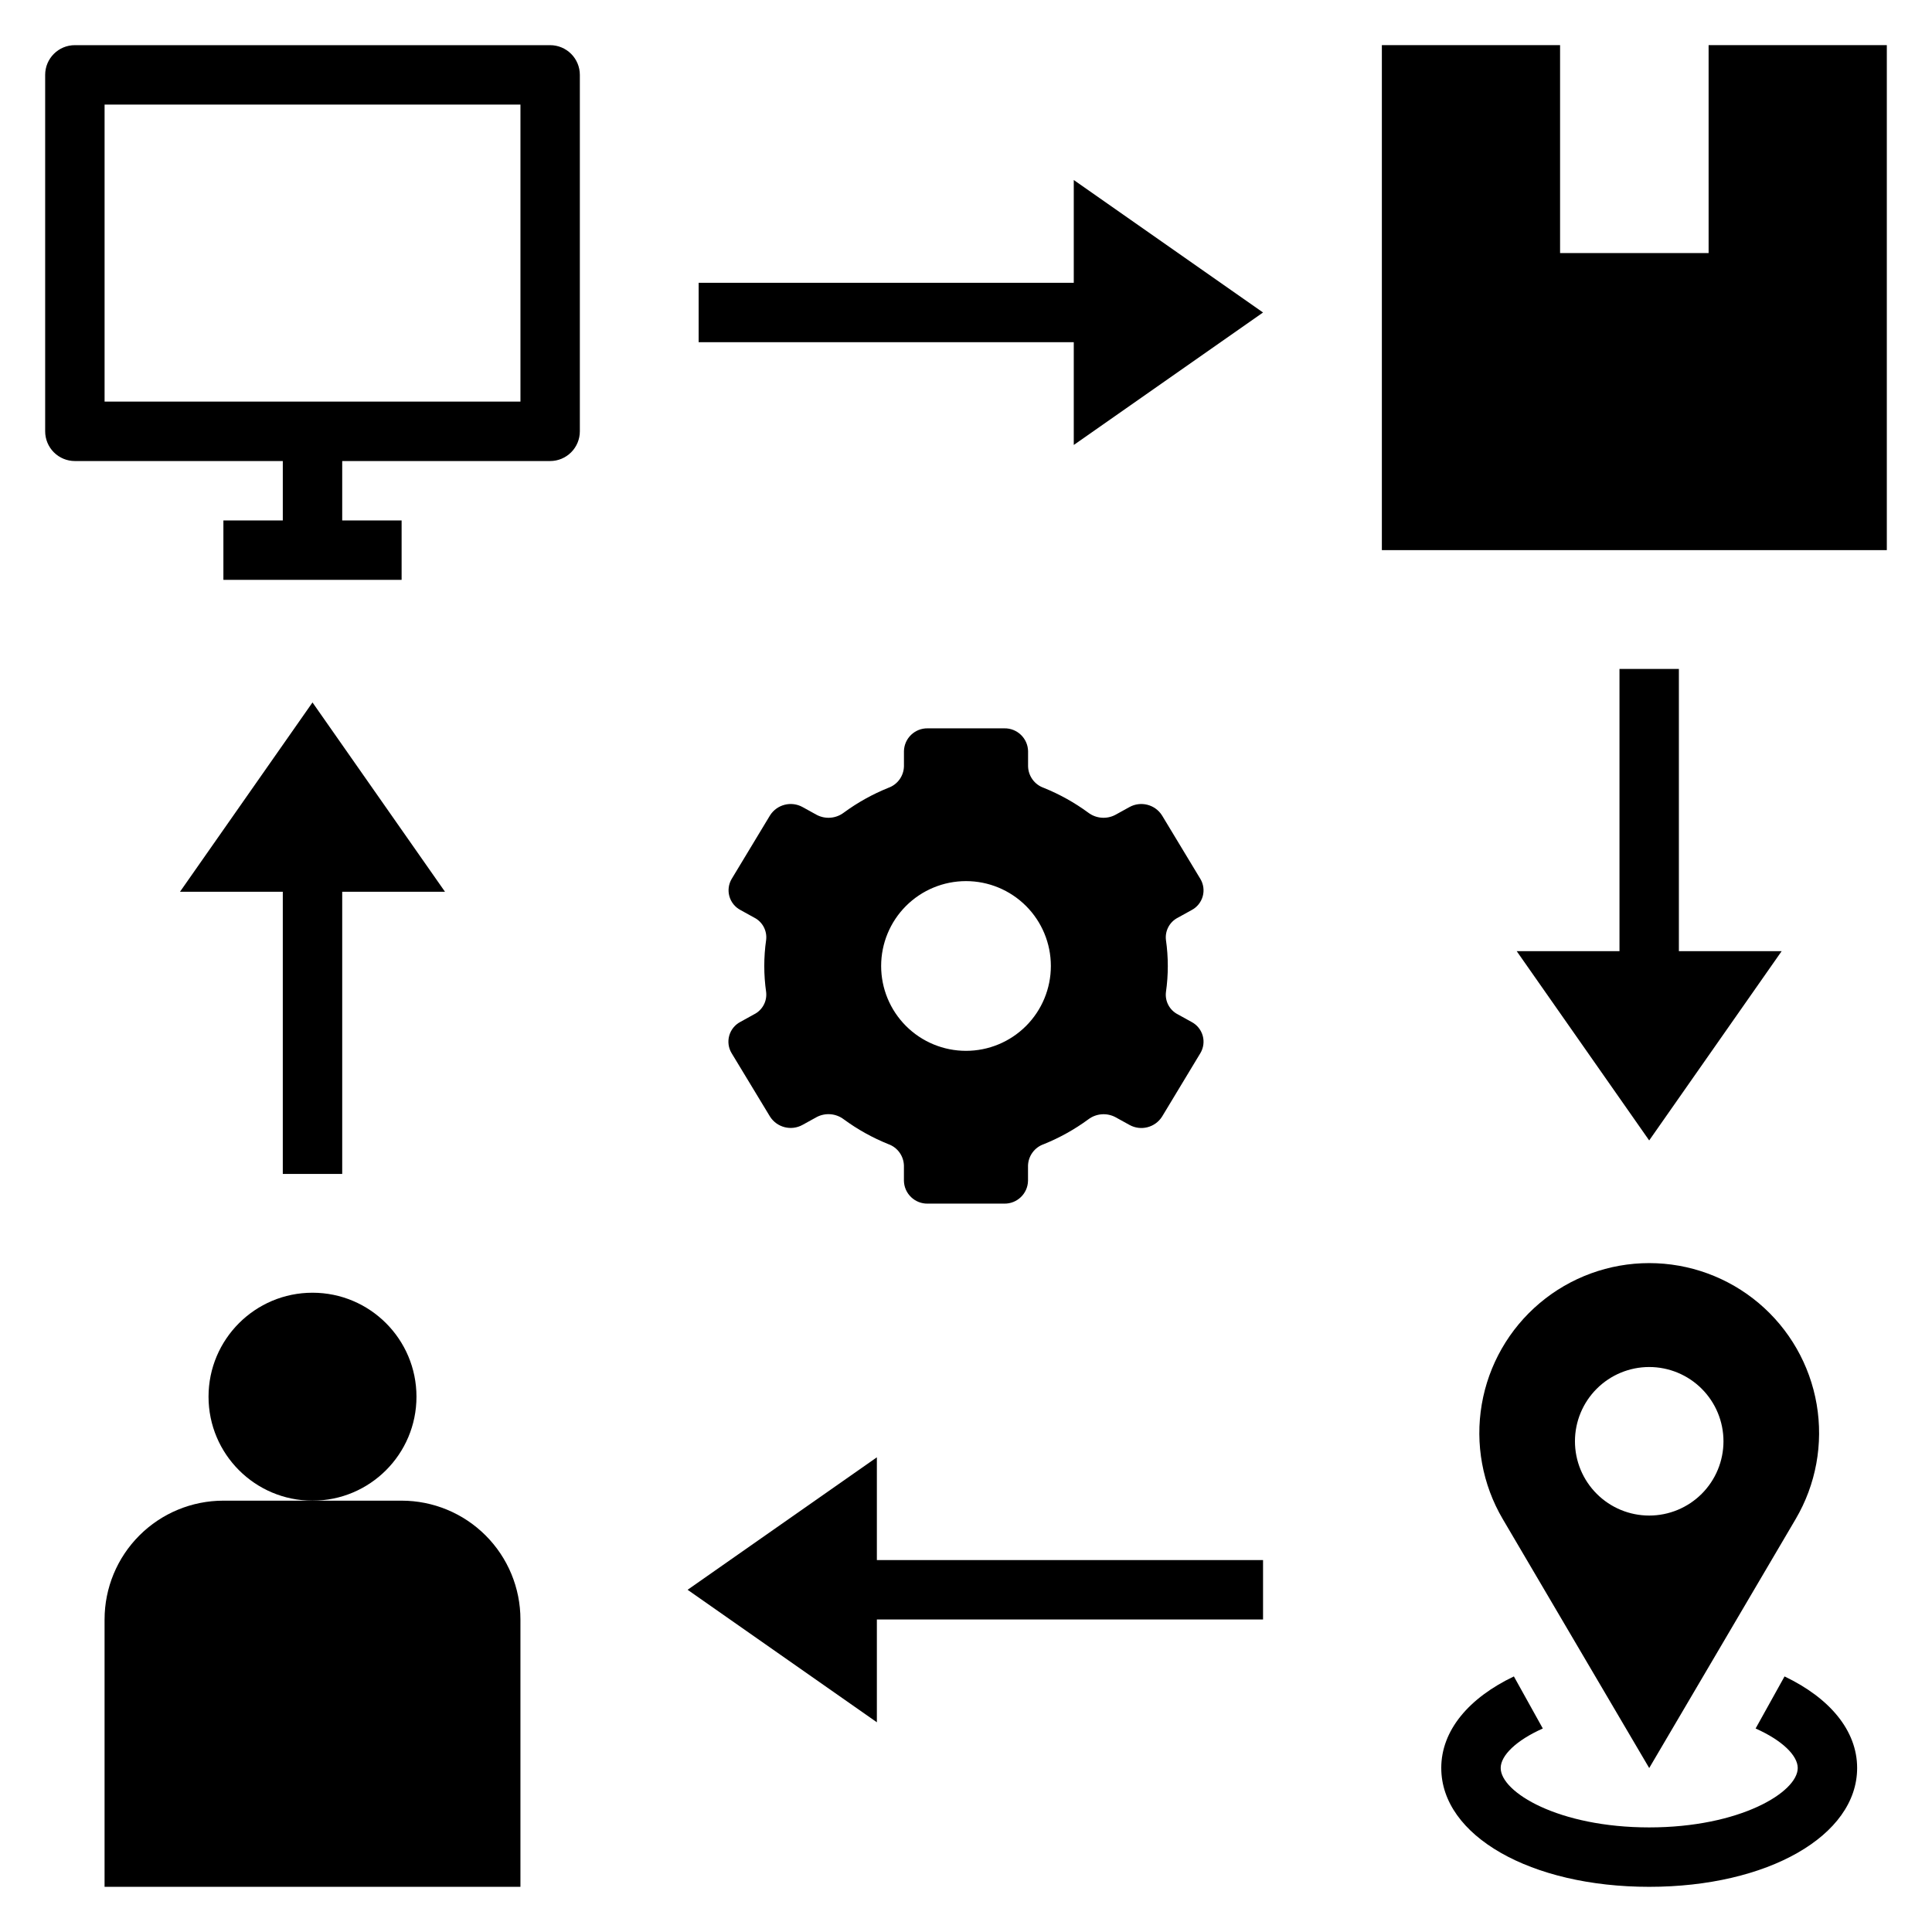
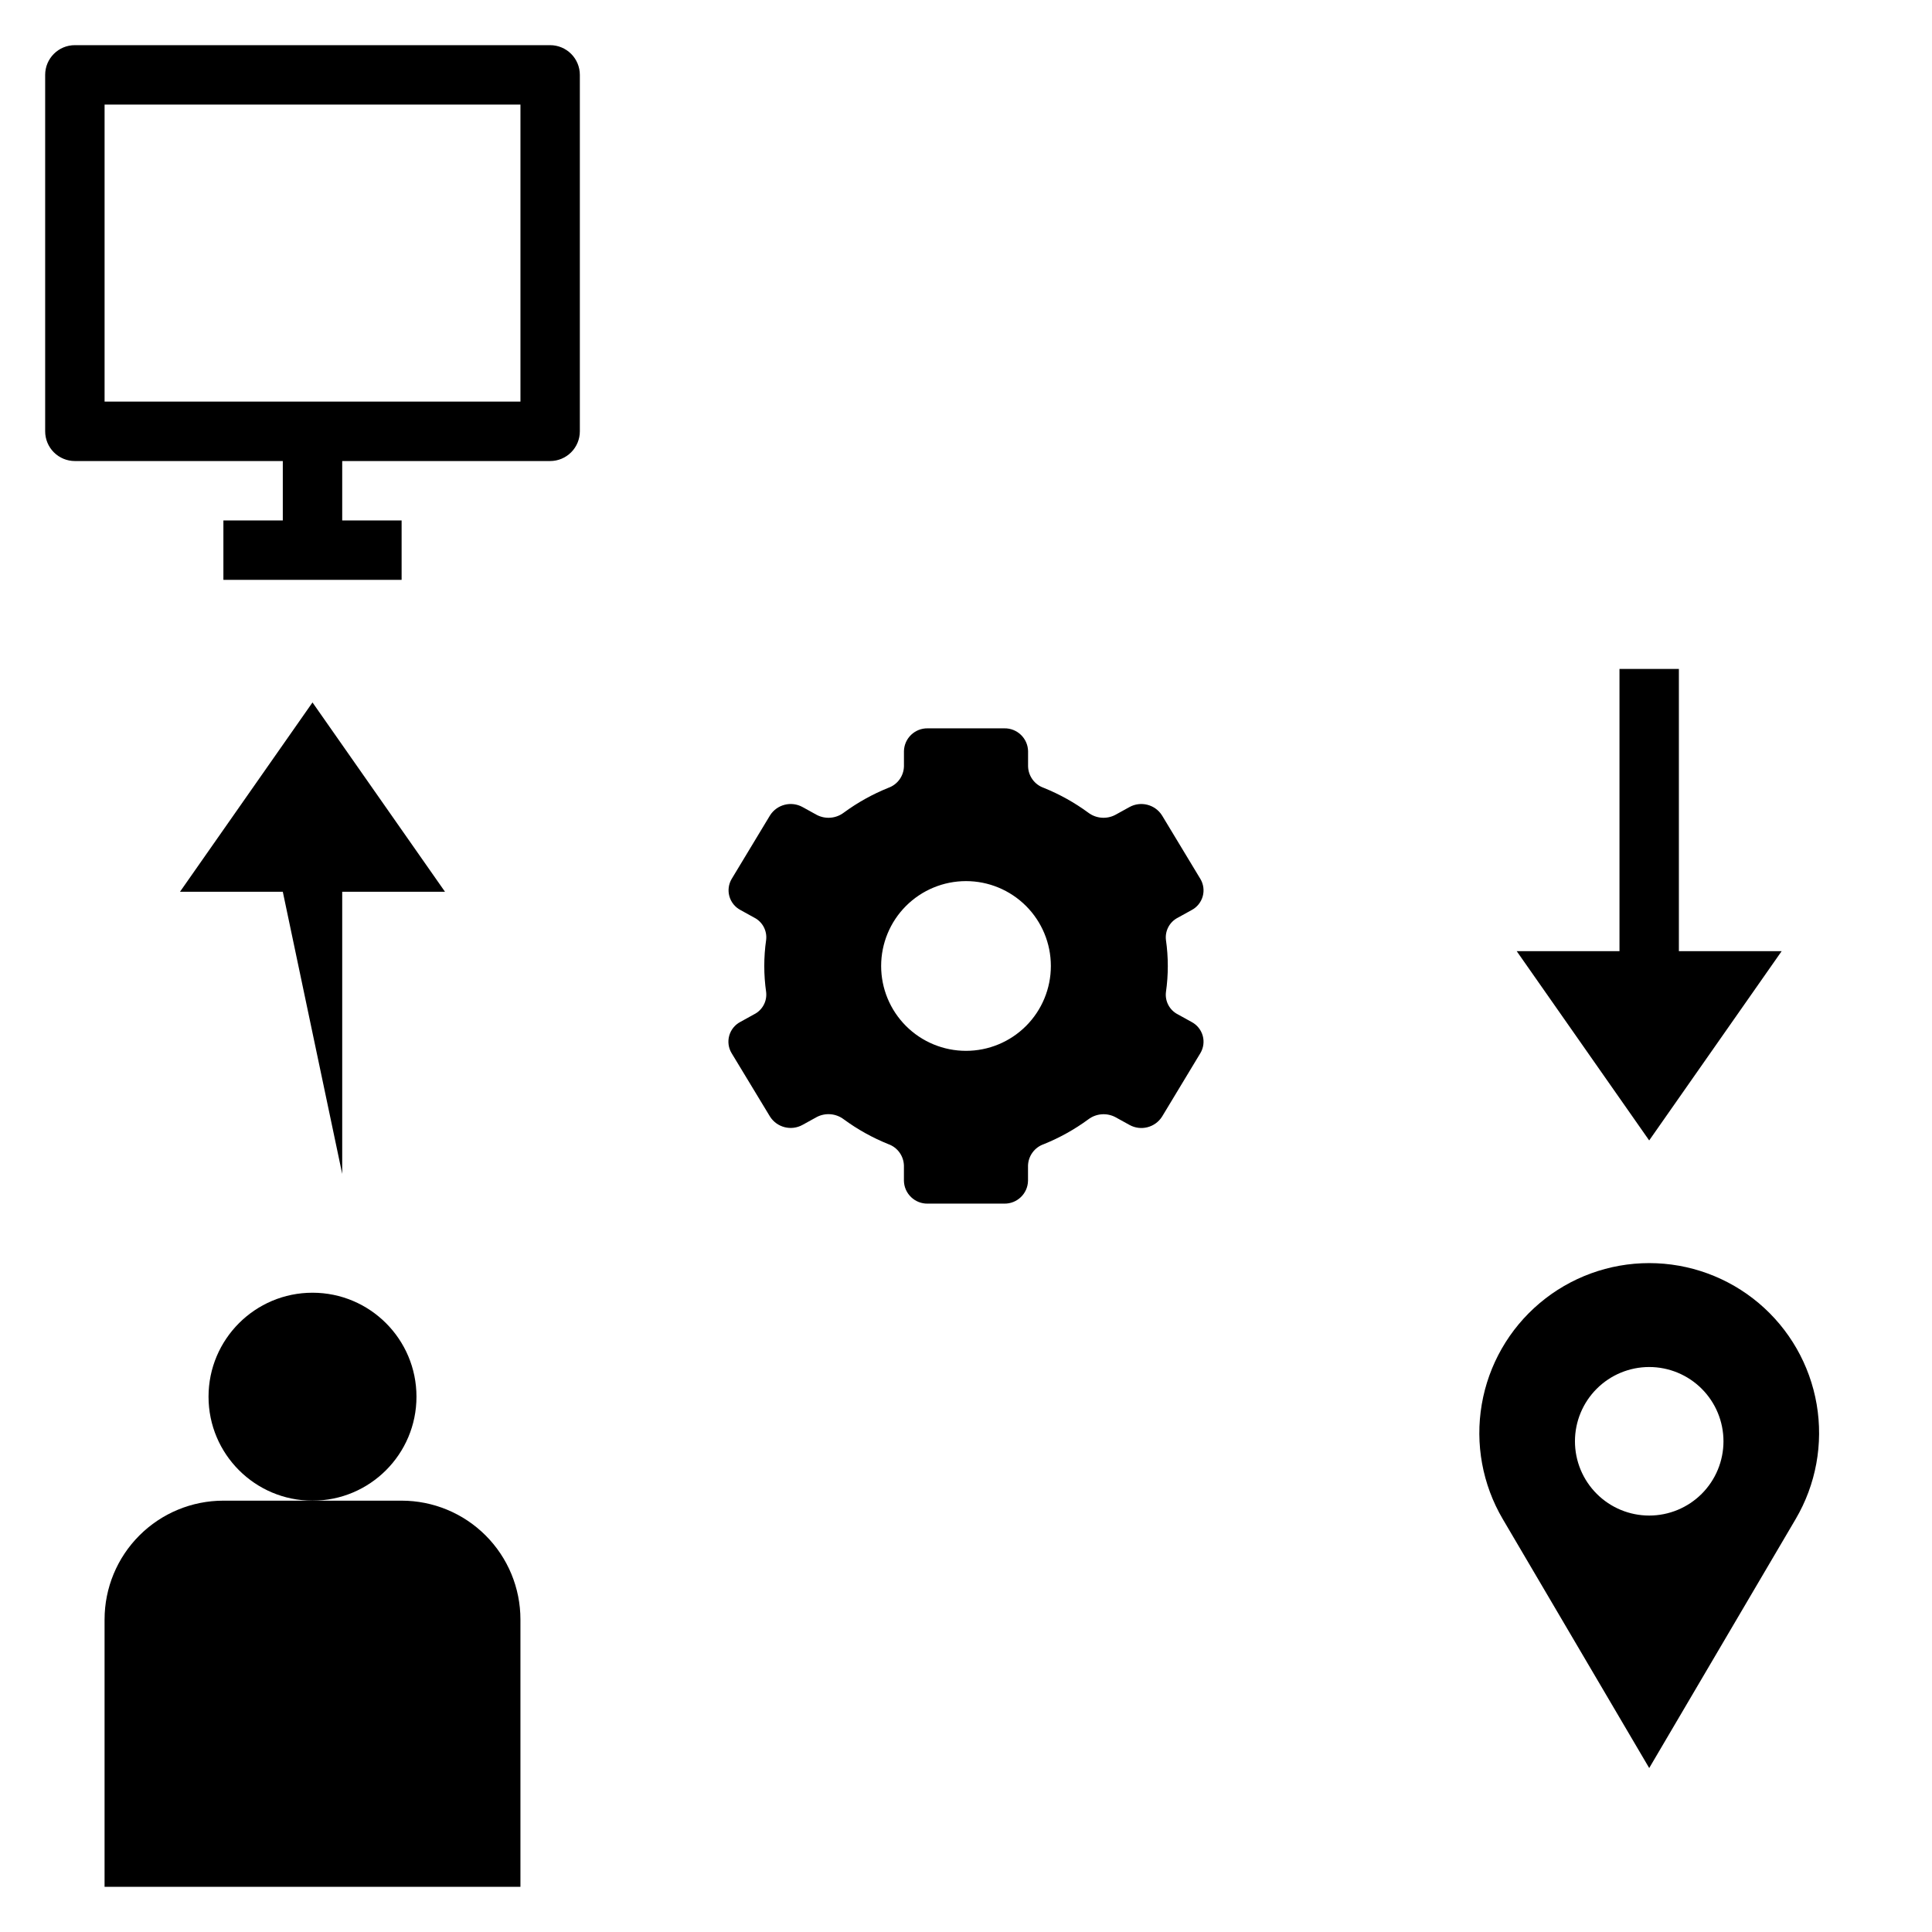
<svg xmlns="http://www.w3.org/2000/svg" fill="#000000" width="800px" height="800px" version="1.1" viewBox="144 144 512 512">
  <g>
    <path d="m254.37 514.14c0 15.215-12.336 27.551-27.555 27.551-15.215 0-27.551-12.336-27.551-27.551 0-15.219 12.336-27.555 27.551-27.555 15.219 0 27.555 12.336 27.555 27.555" />
    <path d="m171.71 573.18v70.848h110.21v-70.848c0-8.352-3.316-16.359-9.223-22.266s-13.914-9.223-22.266-9.223h-47.23c-8.352 0-16.363 3.316-22.266 9.223-5.906 5.906-9.223 13.914-9.223 22.266z" />
    <path d="m542.25 546.57 38.809 65.977 38.809-65.977c5.387-9.156 7.359-19.926 5.57-30.398-1.793-10.477-7.227-19.977-15.348-26.828-8.121-6.852-18.406-10.609-29.031-10.609s-20.906 3.758-29.027 10.609c-8.121 6.852-13.559 16.352-15.348 26.828-1.793 10.473 0.18 21.242 5.566 30.398zm38.809-40.297c5.219 0 10.227 2.074 13.918 5.766 3.688 3.691 5.762 8.695 5.762 13.914 0 5.223-2.074 10.227-5.762 13.918-3.691 3.691-8.699 5.766-13.918 5.766s-10.227-2.074-13.914-5.766c-3.691-3.691-5.766-8.695-5.766-13.918 0-5.219 2.074-10.223 5.766-13.914 3.688-3.691 8.695-5.766 13.914-5.766z" />
    <path d="m343.85 412.8-3.66 2.023c-1.438 0.758-2.496 2.07-2.934 3.633s-0.215 3.234 0.617 4.625l10.172 16.801c1.84 2.922 5.644 3.894 8.66 2.211l3.707-2.047c2.312-1.223 5.121-0.992 7.203 0.59 3.644 2.676 7.613 4.883 11.809 6.574 2.41 0.855 4.047 3.102 4.125 5.66v4.055c0.078 3.406 2.891 6.106 6.297 6.047h20.293c3.406 0.059 6.223-2.641 6.297-6.047v-4.055c0.09-2.559 1.742-4.801 4.156-5.644 4.195-1.691 8.164-3.898 11.809-6.574 2.082-1.582 4.894-1.812 7.203-0.59l3.707 2.047c3.016 1.684 6.82 0.711 8.66-2.211l10.141-16.801c0.832-1.391 1.059-3.062 0.621-4.625-0.441-1.562-1.5-2.875-2.938-3.633l-3.66-2.023c-2.176-1.109-3.434-3.457-3.148-5.887 0.66-4.59 0.66-9.25 0-13.84-0.285-2.426 0.973-4.777 3.148-5.887l3.66-2.023c1.438-0.758 2.496-2.07 2.938-3.633 0.438-1.559 0.211-3.234-0.621-4.625l-10.156-16.816c-1.84-2.922-5.644-3.891-8.66-2.211l-3.707 2.047c-2.309 1.223-5.121 0.992-7.203-0.59-3.644-2.676-7.613-4.883-11.809-6.574-2.41-0.855-4.047-3.102-4.125-5.66v-4.055c-0.074-3.402-2.891-6.106-6.297-6.043h-20.301c-3.406-0.062-6.219 2.641-6.297 6.043v4.055c-0.078 2.559-1.715 4.805-4.125 5.66-4.195 1.691-8.164 3.898-11.809 6.574-2.082 1.582-4.891 1.812-7.203 0.59l-3.707-2.047c-3.016-1.68-6.82-0.711-8.66 2.211l-10.141 16.801c-0.832 1.391-1.055 3.066-0.617 4.625 0.438 1.562 1.496 2.875 2.934 3.633l3.66 2.023c2.18 1.109 3.434 3.461 3.148 5.887-0.66 4.59-0.66 9.25 0 13.84 0.281 2.438-0.992 4.789-3.188 5.887zm56.152-35.297c5.965 0 11.684 2.371 15.902 6.586 4.219 4.219 6.586 9.941 6.586 15.906s-2.367 11.684-6.586 15.902-9.938 6.586-15.902 6.586-11.688-2.367-15.906-6.586c-4.215-4.219-6.586-9.938-6.586-15.902s2.371-11.688 6.586-15.906c4.219-4.215 9.941-6.586 15.906-6.586z" />
-     <path d="m234.69 455.1v-74.781h27.234l-35.109-50.164-35.109 50.164h27.238v74.781z" />
+     <path d="m234.69 455.1v-74.781h27.234l-35.109-50.164-35.109 50.164h27.238z" />
    <path d="m573.18 321.28v74.785h-27.238l35.109 50.16 35.109-50.16h-27.238v-74.785z" />
-     <path d="m329.15 234.69h99.41v27.234l50.16-35.109-50.16-35.109v27.238h-99.41z" />
-     <path d="m376.38 600.42v-27.238h102.34v-15.746h-102.34v-27.234l-50.16 35.109z" />
    <path d="m163.84 266.18h55.105v15.742h-15.742v15.742h47.23v-15.742h-15.742v-15.742h55.105-0.004c2.09 0 4.09-0.832 5.566-2.309 1.477-1.477 2.309-3.477 2.309-5.566v-94.465c0-2.086-0.832-4.09-2.309-5.566-1.477-1.473-3.477-2.305-5.566-2.305h-125.95c-4.348 0-7.871 3.523-7.871 7.871v94.465c0 2.09 0.832 4.09 2.305 5.566 1.477 1.477 3.481 2.309 5.566 2.309zm7.875-94.465h110.21v78.719h-110.21z" />
-     <path d="m596.8 211.07h-39.363v-55.105h-47.23v133.82h133.82v-133.82h-47.23z" />
-     <path d="m525.95 612.54c0 17.949 23.695 31.488 55.105 31.488 31.41 0 55.105-13.539 55.105-31.488 0-9.98-7.336-18.586-19.238-24.27l-7.668 13.801c7.086 3.148 11.164 7.188 11.164 10.469 0 6.414-15.336 15.742-39.359 15.742-24.027 0-39.359-9.328-39.359-15.742 0-3.281 4.047-7.305 11.164-10.469l-7.668-13.801c-11.906 5.684-19.246 14.289-19.246 24.27z" />
  </g>
</svg>